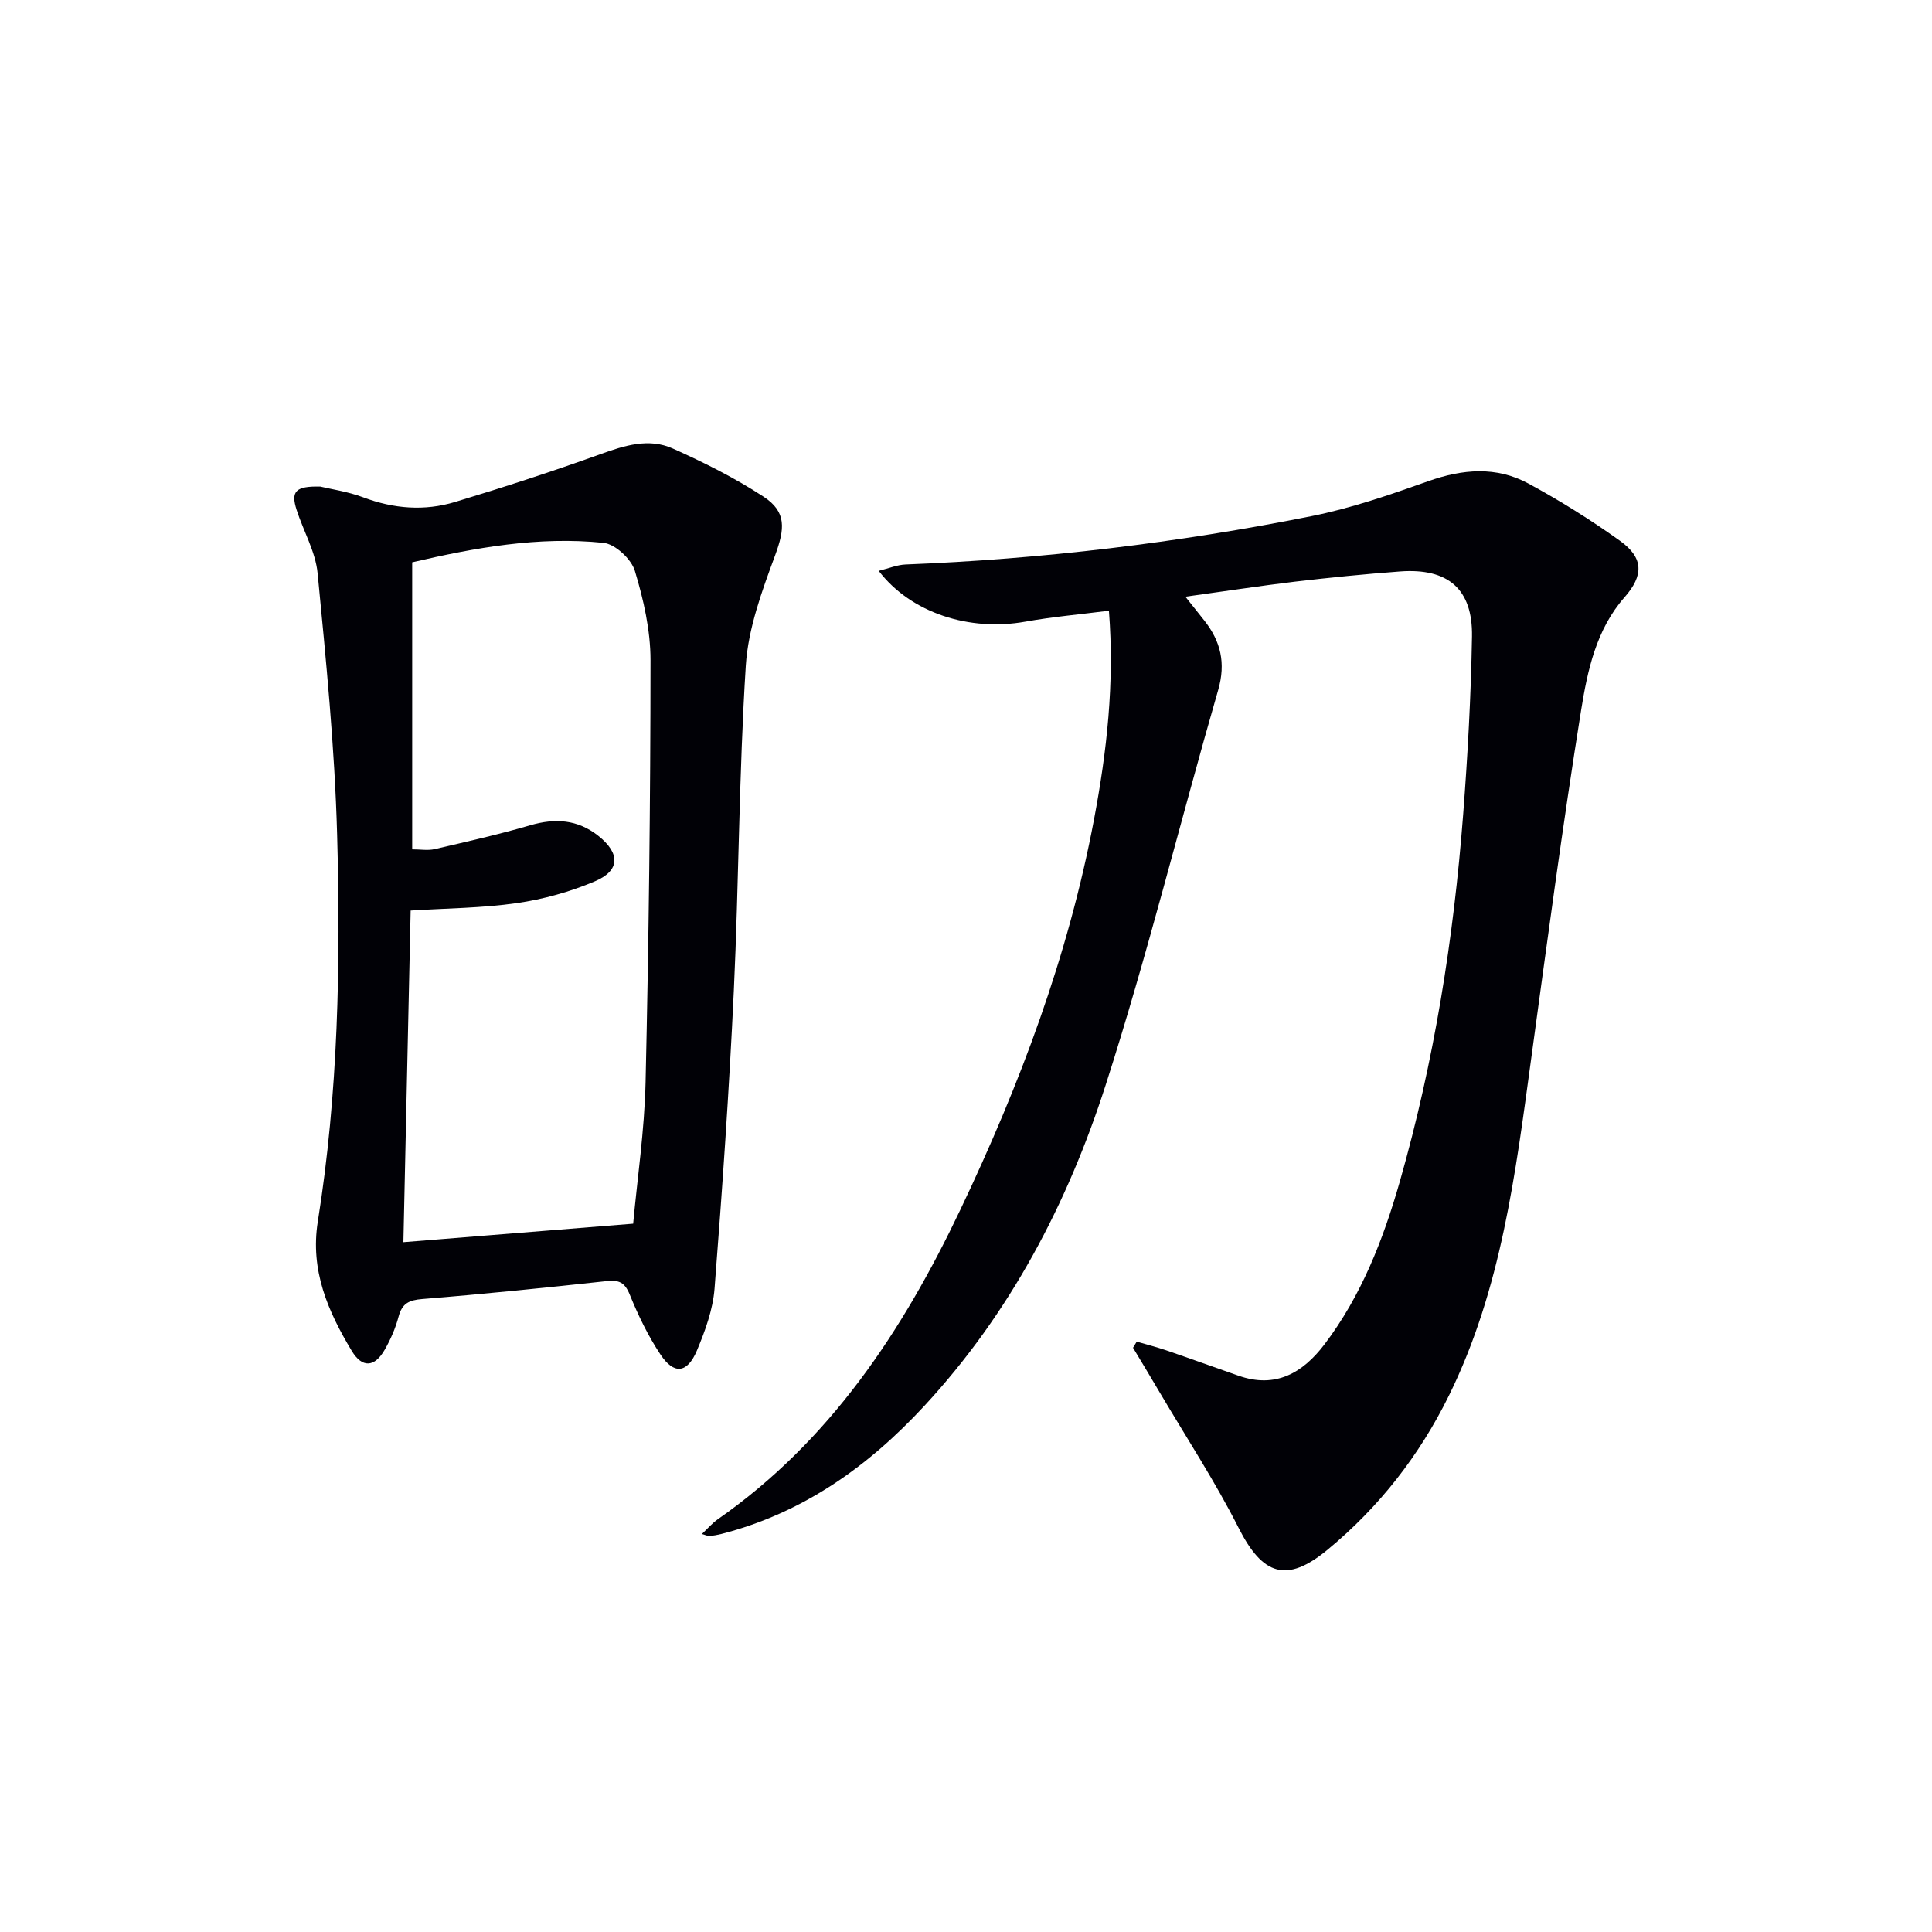
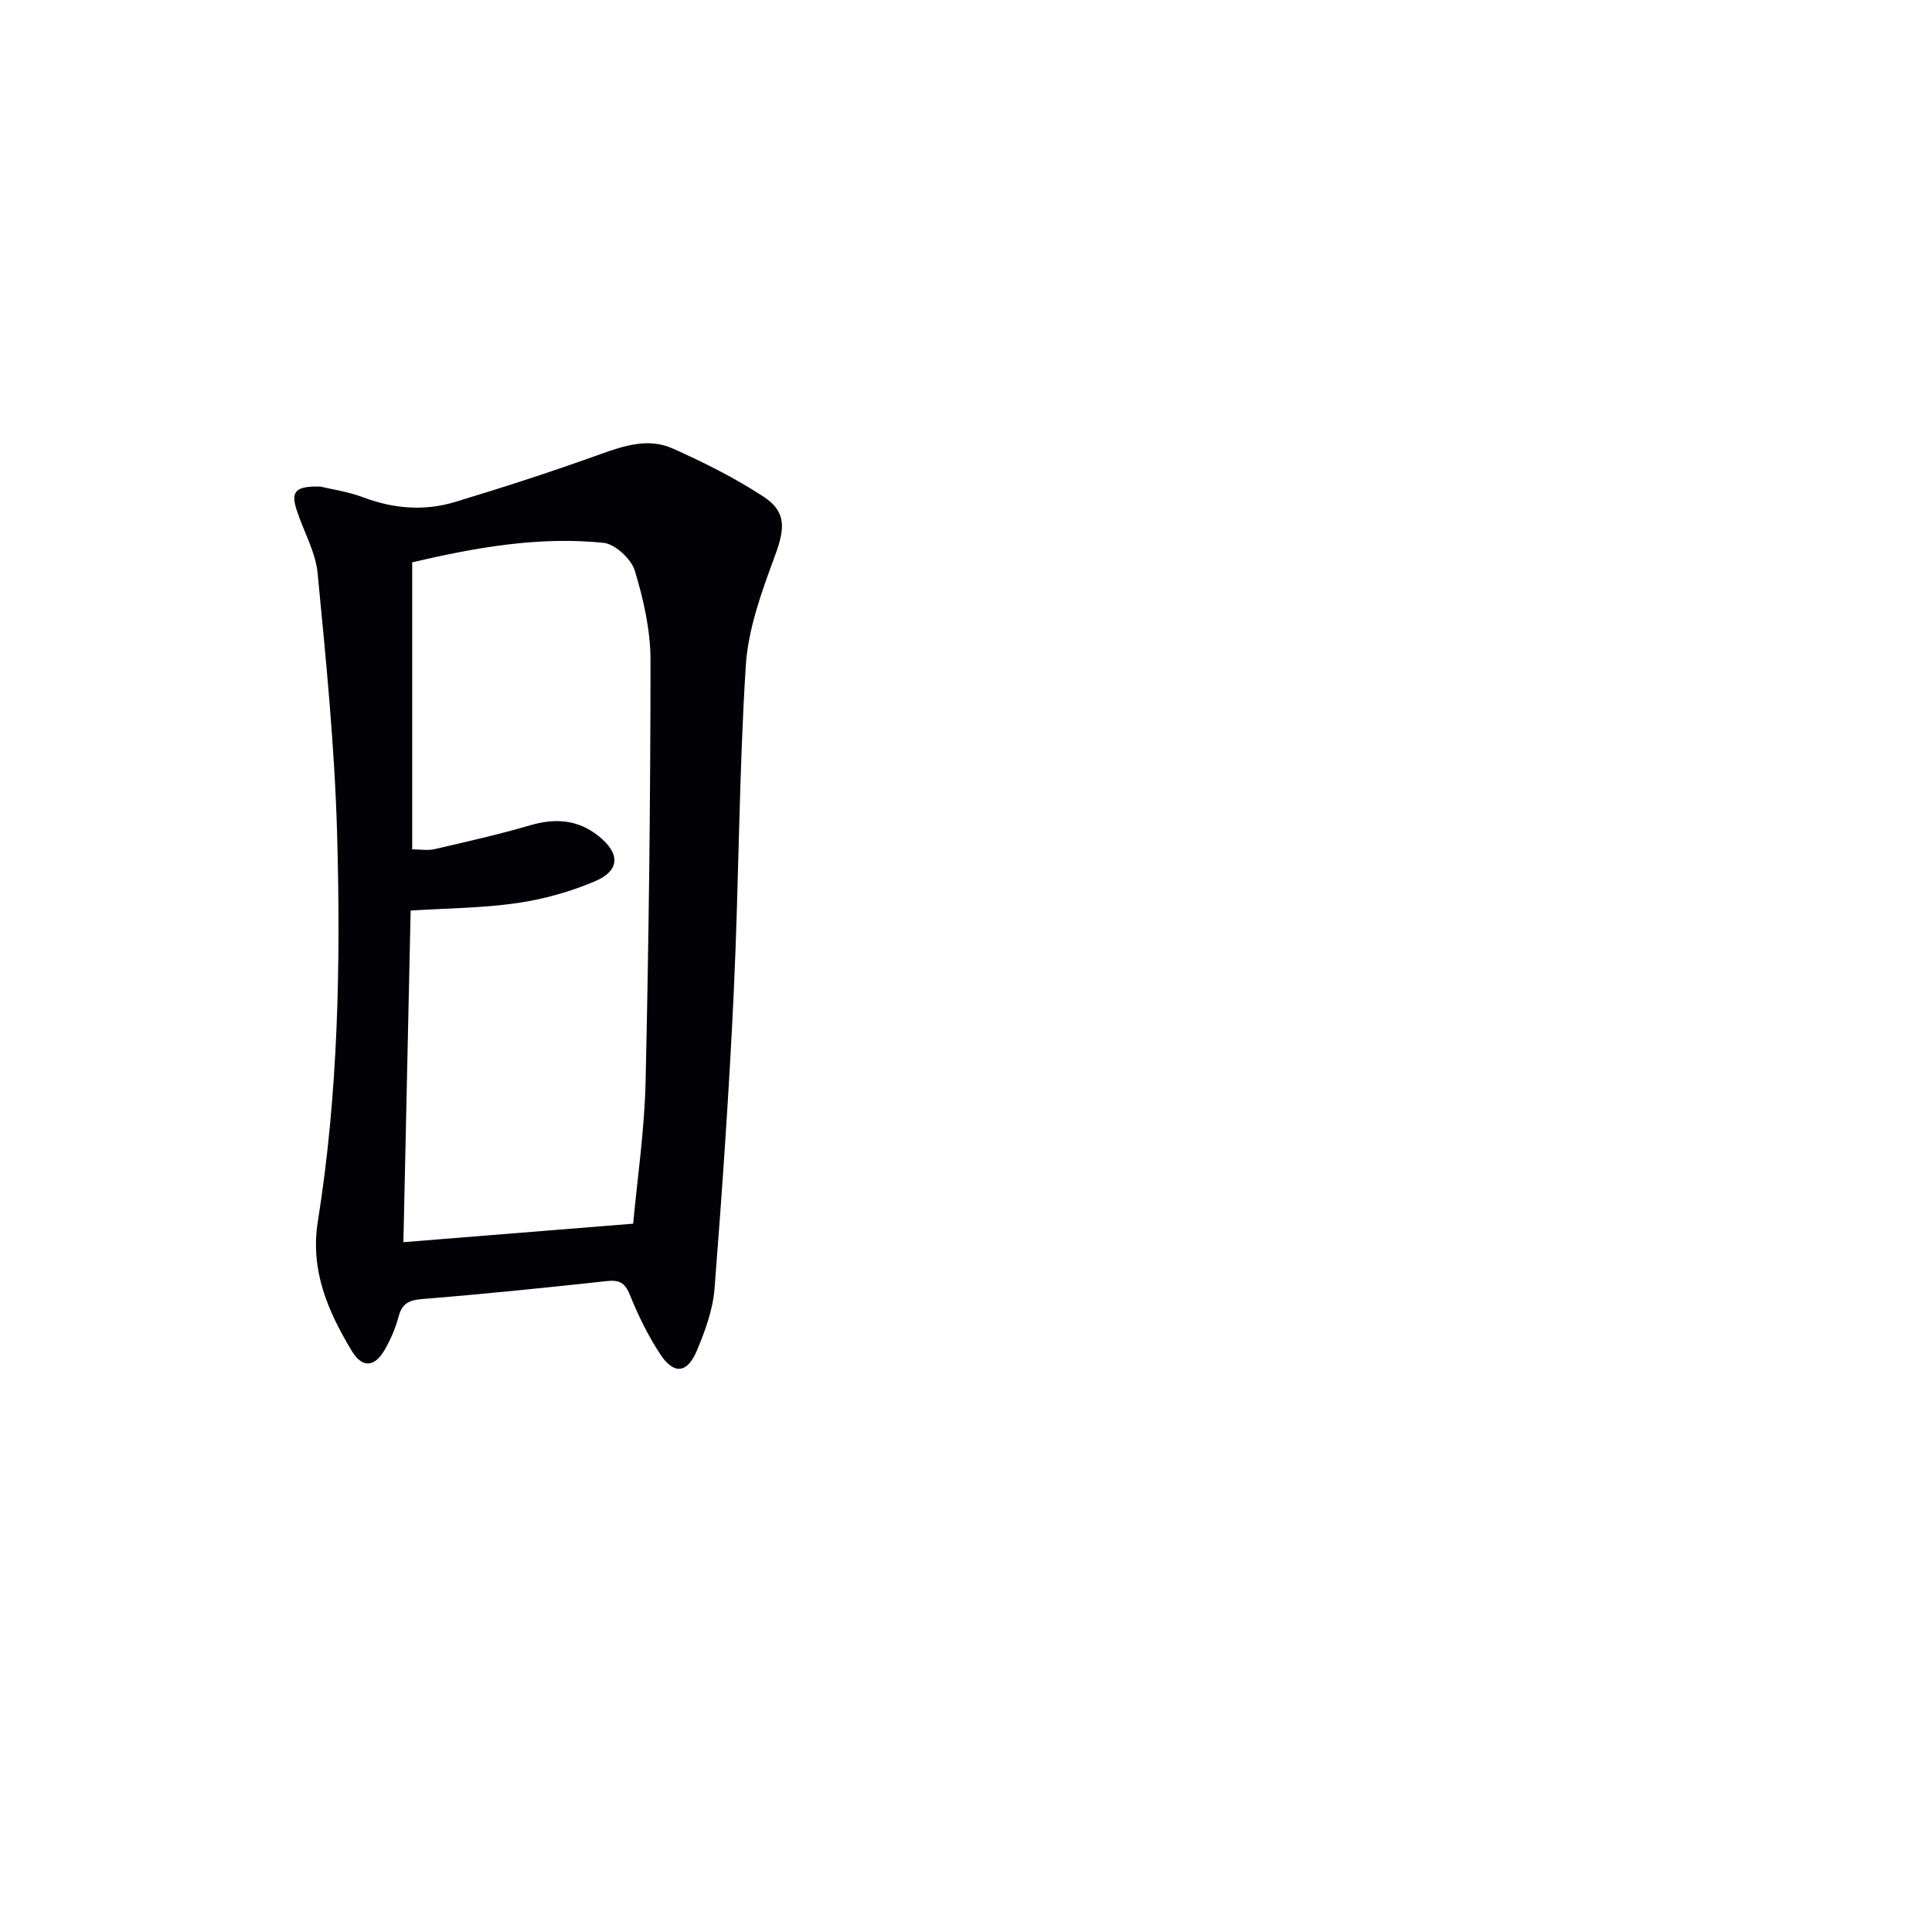
<svg xmlns="http://www.w3.org/2000/svg" enable-background="new 0 0 400 400" viewBox="0 0 400 400">
-   <path d="m245.42 123.54c1.69 2.13 2.81 3.52 3.92 4.93 3.4 4.31 4.48 8.81 2.87 14.39-7.87 27.25-14.63 54.85-23.31 81.83-7.89 24.52-19.8 47.24-37.54 66.4-11.63 12.57-25.16 22.17-42.01 26.5-.79.2-1.61.34-2.43.43-.3.03-.63-.15-1.61-.42 1.26-1.18 2.16-2.25 3.27-3.03 23.28-16.24 38.27-38.94 50.23-64.07 12.33-25.89 22.36-52.53 27.69-80.82 2.65-14.07 4.27-28.19 3.09-43.24-5.97.76-11.69 1.26-17.33 2.27-11.51 2.06-23.64-1.77-30.33-10.52 2.1-.52 3.81-1.25 5.54-1.32 28.27-1.11 56.29-4.47 84.01-10 8.24-1.64 16.29-4.43 24.24-7.25 7.11-2.52 14.07-3.11 20.72.49 6.54 3.54 12.9 7.52 18.95 11.85 4.95 3.54 4.93 7.17.95 11.7-5.89 6.69-7.67 15.19-9 23.45-3.83 23.92-7.03 47.95-10.31 71.96-3.26 23.88-6.18 47.79-17.03 69.84-6.13 12.46-14.47 23.12-25.13 31.93-8.47 7.01-13.45 5.33-18.43-4.51-4.87-9.61-10.81-18.69-16.3-27.99-1.83-3.11-3.7-6.2-5.56-9.3.26-.42.51-.85.77-1.27 2.02.59 4.07 1.11 6.07 1.79 5.02 1.72 10 3.52 15.01 5.27 7.69 2.69 13.3-.59 17.78-6.48 7.66-10.1 12.18-21.73 15.62-33.77 7.09-24.83 11.13-50.22 13.1-75.93.94-12.26 1.62-24.56 1.83-36.86.17-9.85-4.96-14.21-14.88-13.48-7.29.54-14.57 1.27-21.83 2.12-7.22.87-14.42 1.98-22.63 3.11z" fill="#010106" />
  <path d="m66.32 100.74c2.13.52 5.63 1.01 8.86 2.22 6.31 2.38 12.7 2.89 19.06.96 10.11-3.06 20.17-6.32 30.1-9.9 5-1.8 10-3.38 14.95-1.16 6.46 2.89 12.87 6.1 18.78 9.96 4.85 3.16 4.41 6.71 2.4 12.18-2.72 7.37-5.57 15.1-6.06 22.81-1.42 22.4-1.43 44.88-2.48 67.31-.96 20.57-2.39 41.13-3.99 61.66-.34 4.36-1.94 8.75-3.65 12.83-2 4.75-4.76 5.04-7.56.81-2.55-3.84-4.6-8.08-6.34-12.37-1.03-2.54-2.22-3.09-4.79-2.81-12.7 1.38-25.42 2.68-38.16 3.71-2.77.22-4.19.91-4.92 3.65-.63 2.38-1.65 4.73-2.88 6.87-2.08 3.62-4.65 3.83-6.83.19-4.91-8.17-8.62-16.63-7.01-26.75 4.24-26.54 4.74-53.34 4-80.11-.5-18.06-2.3-36.11-4.04-54.11-.43-4.48-2.95-8.75-4.36-13.16-1.2-3.76-.26-4.92 4.92-4.79zm64.77 152.61c.84-9.19 2.34-19.25 2.57-29.33.66-29.11 1.01-58.22 1.02-87.34 0-6.19-1.44-12.54-3.24-18.5-.74-2.44-4.07-5.54-6.48-5.79-13.46-1.39-26.64 1-39.62 4.03v59.43c1.73 0 3.26.28 4.66-.05 6.61-1.53 13.25-3.03 19.76-4.93 5.17-1.51 9.84-1.21 14.11 2.18 4.57 3.62 4.54 7.2-.71 9.42-5.12 2.17-10.66 3.72-16.16 4.51-7.14 1.03-14.42 1.06-21.98 1.54-.51 23.13-1.01 46.11-1.5 68.66 15.99-1.3 31.28-2.52 47.57-3.83z" fill="#010106" />
</svg>